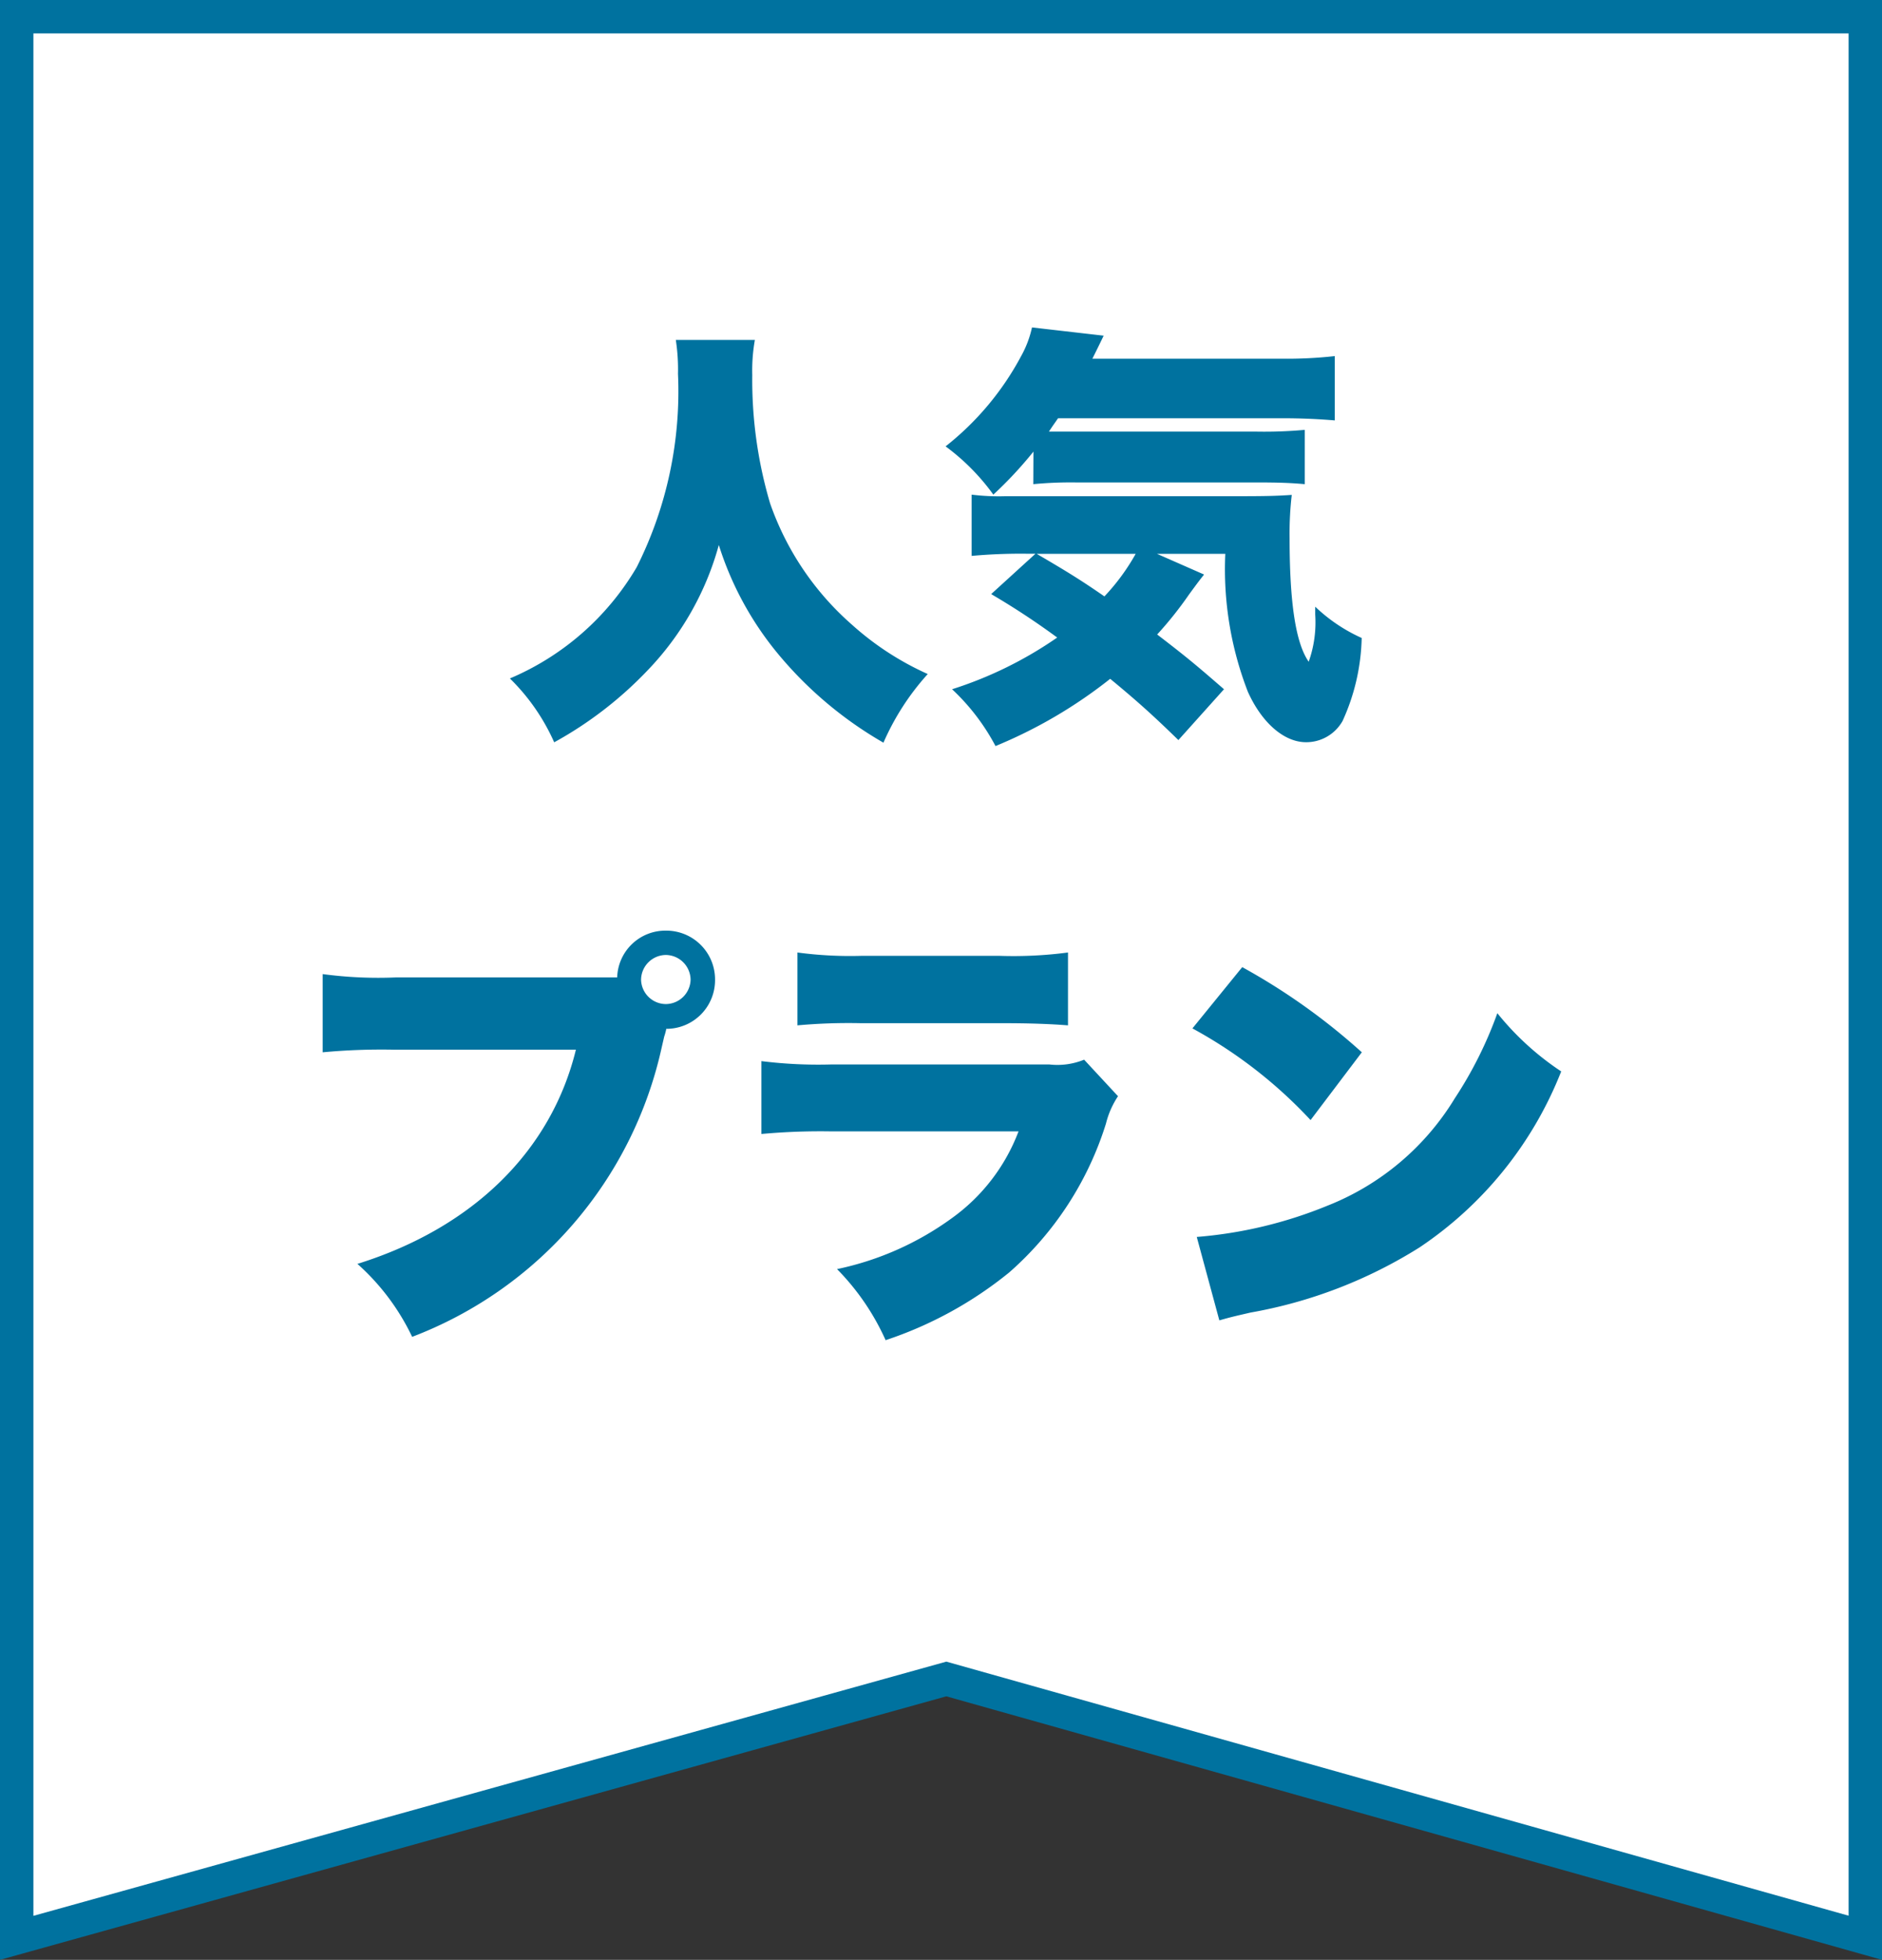
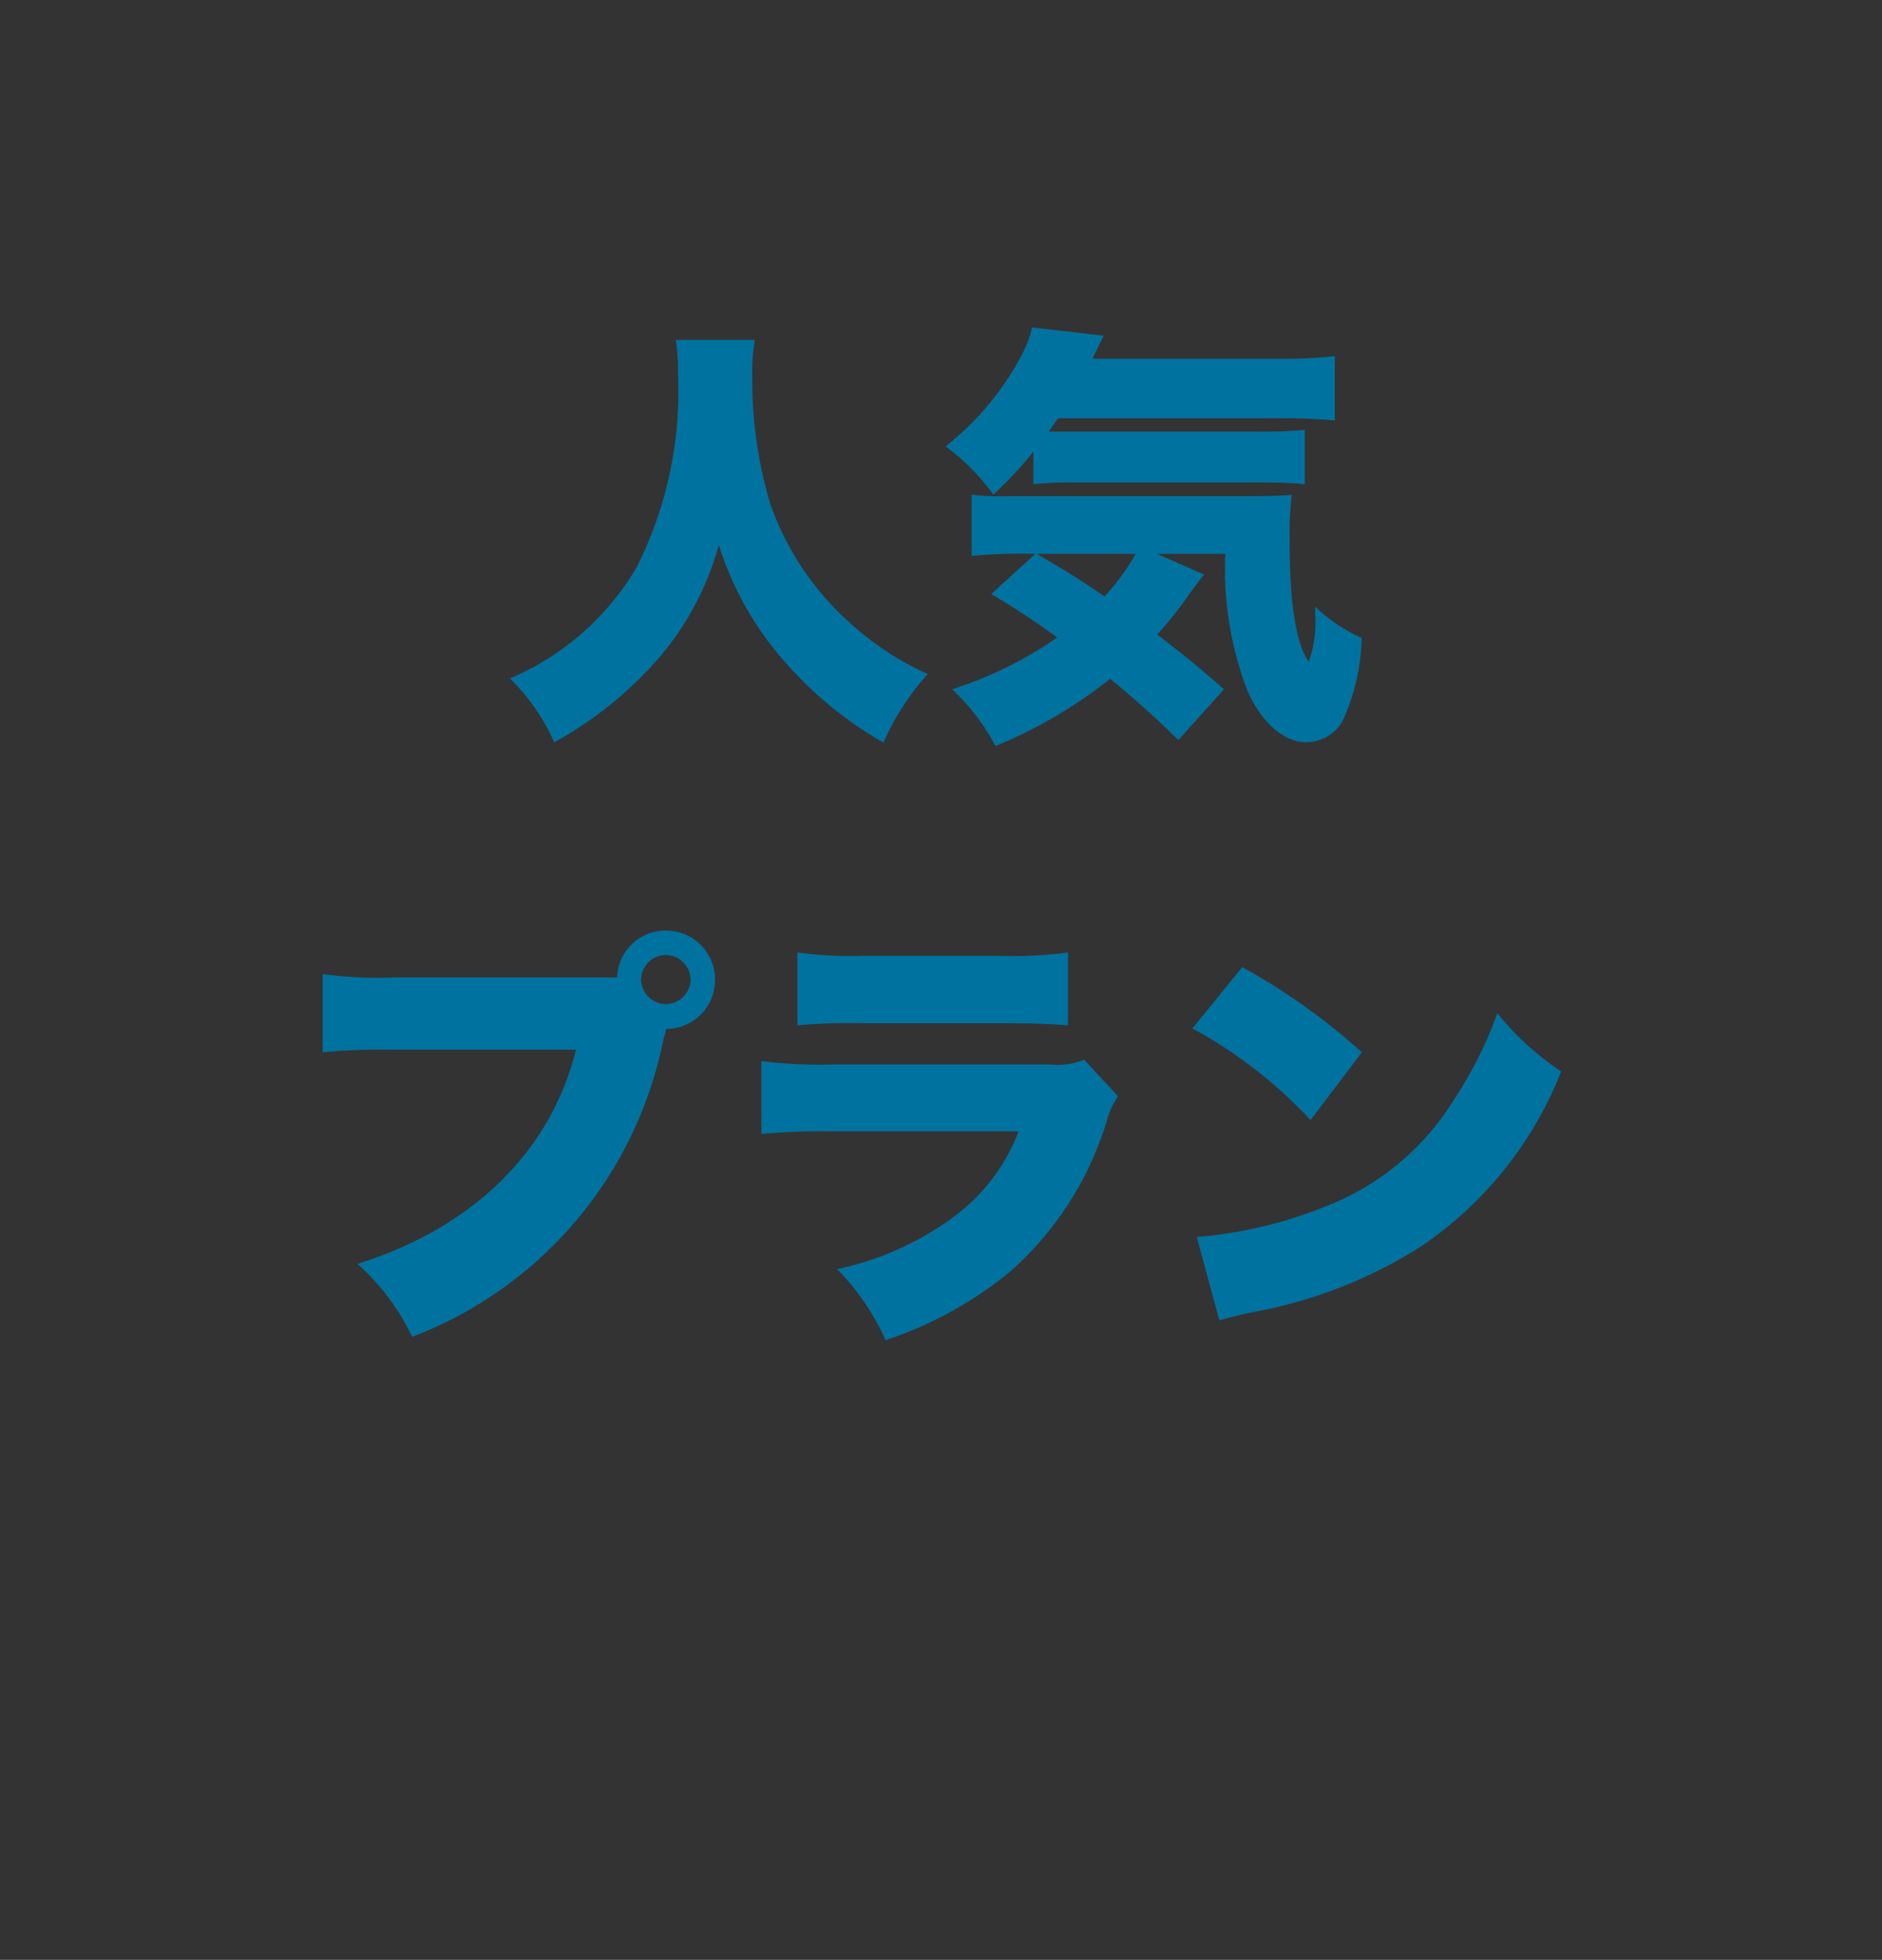
<svg xmlns="http://www.w3.org/2000/svg" width="56.325" height="58.641" viewBox="0 0 56.325 58.641">
  <rect x="0" y="0" width="56.325" height="58.641" fill="#333333" stroke="none" />
  <g id="グループ_440" data-name="グループ 440" transform="translate(-278.675 -142)">
    <g id="パス_648" data-name="パス 648" transform="translate(278.675 142)" fill="#fff">
-       <path d="M 0.5 57.982 L 0.5 0.5 L 55.825 0.5 L 55.825 57.98 L 28.456 50.275 L 28.321 50.237 L 28.187 50.275 L 0.5 57.982 Z" stroke="none" />
-       <path d="M 1 1 L 1 57.324 L 28.322 49.718 L 55.325 57.32 L 55.325 1 L 1 1 M -3.814697265625e-06 0 L 56.325 0 L 56.325 58.641 L 28.321 50.756 L -3.814697265625e-06 58.641 L -3.814697265625e-06 0 Z" stroke="none" fill="#00729f" />
-     </g>
+       </g>
    <path id="パス_669" data-name="パス 669" d="M-7.774-10.829a5.857,5.857,0,0,1,.065,1.014A11.723,11.723,0,0,1-8.944-4.03,8.031,8.031,0,0,1-12.74-.7a6.18,6.18,0,0,1,1.326,1.911,11.5,11.5,0,0,0,2.8-2.158A8.735,8.735,0,0,0-6.487-4.693,9.634,9.634,0,0,0-4.732-1.456,11.616,11.616,0,0,0-1.56,1.222,7.557,7.557,0,0,1-.234-.832,8.71,8.71,0,0,1-2.509-2.314,8.566,8.566,0,0,1-4.953-5.941a12.988,12.988,0,0,1-.533-3.835,5.246,5.246,0,0,1,.078-1.053Zm14.4,6.4H8.671A10.136,10.136,0,0,0,9.347-.3c.416.923,1.079,1.508,1.742,1.508A1.249,1.249,0,0,0,12.181.572a6.289,6.289,0,0,0,.572-2.483,4.942,4.942,0,0,1-1.391-.936v.234A3.514,3.514,0,0,1,11.167-1.2c-.39-.559-.572-1.768-.572-3.705a10.023,10.023,0,0,1,.065-1.287c-.4.026-.663.039-1.56.039H2.093A6.559,6.559,0,0,1,1.079-6.2v1.833a16.324,16.324,0,0,1,1.638-.065H2.99L1.664-3.224a22.648,22.648,0,0,1,1.976,1.3A11.758,11.758,0,0,1,.494-.377a6.451,6.451,0,0,1,1.3,1.7A14.229,14.229,0,0,0,5.226-.689C6.11.039,6.6.494,7.267,1.144L8.632-.377c-.78-.676-1.066-.923-2-1.638a11.22,11.22,0,0,0,.962-1.209c.286-.39.338-.455.442-.585Zm-.637,0a6.347,6.347,0,0,1-.936,1.274c-.676-.468-1.092-.728-2.028-1.274ZM2.925-6.513a11.761,11.761,0,0,1,1.261-.052H9.568c.676,0,1.066.013,1.482.052V-8.138a13.4,13.4,0,0,1-1.482.052H3.393c.13-.2.169-.247.273-.4h6.682c.65,0,1.131.026,1.6.065v-1.924a12.9,12.9,0,0,1-1.6.078H4.693c.2-.4.312-.637.338-.689l-2.145-.247a3.154,3.154,0,0,1-.325.858A8.575,8.575,0,0,1,.3-7.644,6.544,6.544,0,0,1,1.729-6.2a12.008,12.008,0,0,0,1.2-1.287ZM-8.06,9.784A1.456,1.456,0,0,0-6.6,8.315,1.459,1.459,0,0,0-8.073,6.846a1.443,1.443,0,0,0-1.456,1.4h-6.63a12.5,12.5,0,0,1-2.184-.1v2.34a19,19,0,0,1,2.145-.078h5.434c-.741,3.029-3.081,5.33-6.539,6.409A6.871,6.871,0,0,1-15.665,19,12.03,12.03,0,0,0-8.2,10.356l.078-.338c.013-.039.026-.078.039-.13l.013-.052Zm-.013-2.21a.749.749,0,0,1,.741.741.747.747,0,0,1-.741.728.747.747,0,0,1-.741-.728A.749.749,0,0,1-8.073,7.574ZM-4.134,9.68a16.974,16.974,0,0,1,1.885-.065H1.963c.9,0,1.508.026,2,.065V7.5a12.468,12.468,0,0,1-2.041.1H-2.223a11.854,11.854,0,0,1-1.911-.1Zm-1.079,3.25a19.5,19.5,0,0,1,2.067-.078H2.483a5.656,5.656,0,0,1-2,2.6,8.955,8.955,0,0,1-3.432,1.521A7.248,7.248,0,0,1-1.495,19.1a11.7,11.7,0,0,0,3.7-2.028A9.8,9.8,0,0,0,5.1,12.618,2.607,2.607,0,0,1,5.46,11.8L4.446,10.707a2.116,2.116,0,0,1-1.04.143H-3.12a13.764,13.764,0,0,1-2.093-.1Zm12.9-3.159a13.884,13.884,0,0,1,3.536,2.743l1.534-2.028A18.965,18.965,0,0,0,9.178,7.938Zm.806,8.736c.351-.1.429-.117.936-.234a14.1,14.1,0,0,0,5.057-1.95,11.323,11.323,0,0,0,4.238-5.265,8.393,8.393,0,0,1-1.911-1.742,11.969,11.969,0,0,1-1.274,2.548,7.817,7.817,0,0,1-3.809,3.211,13.045,13.045,0,0,1-3.913.936Z" transform="translate(306.675 163)" fill="#00729f" />
  </g>
</svg>